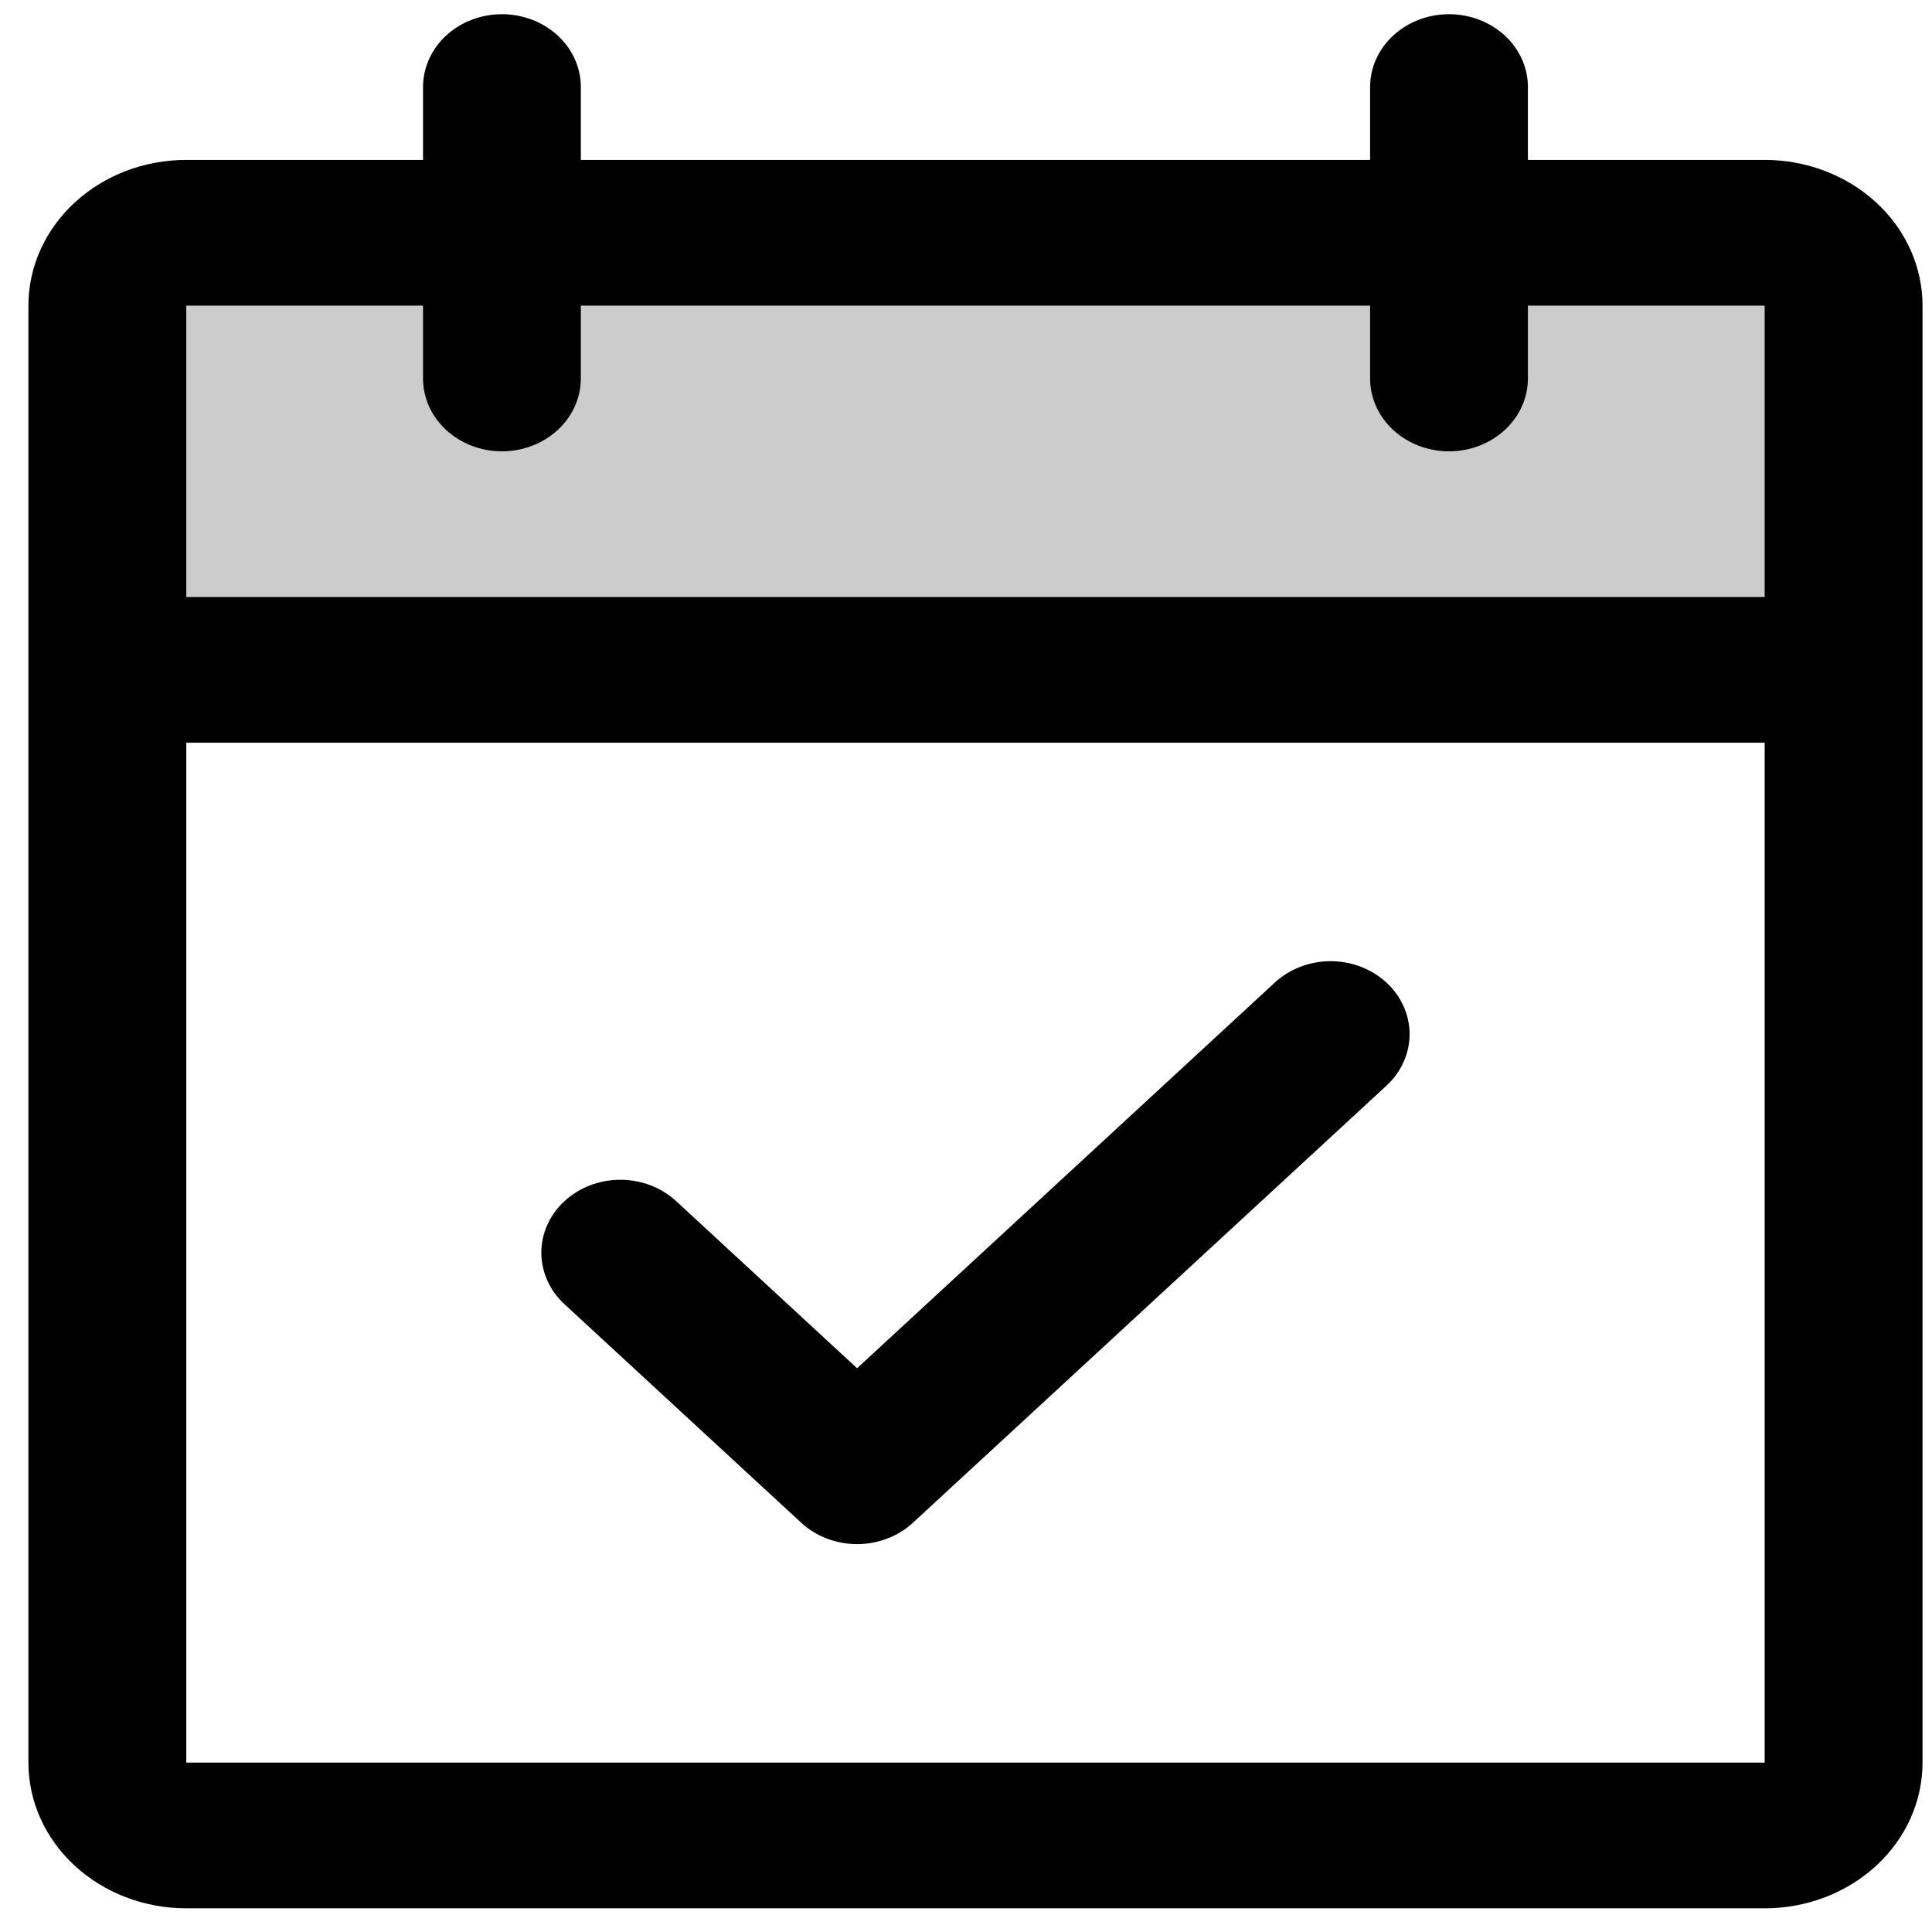
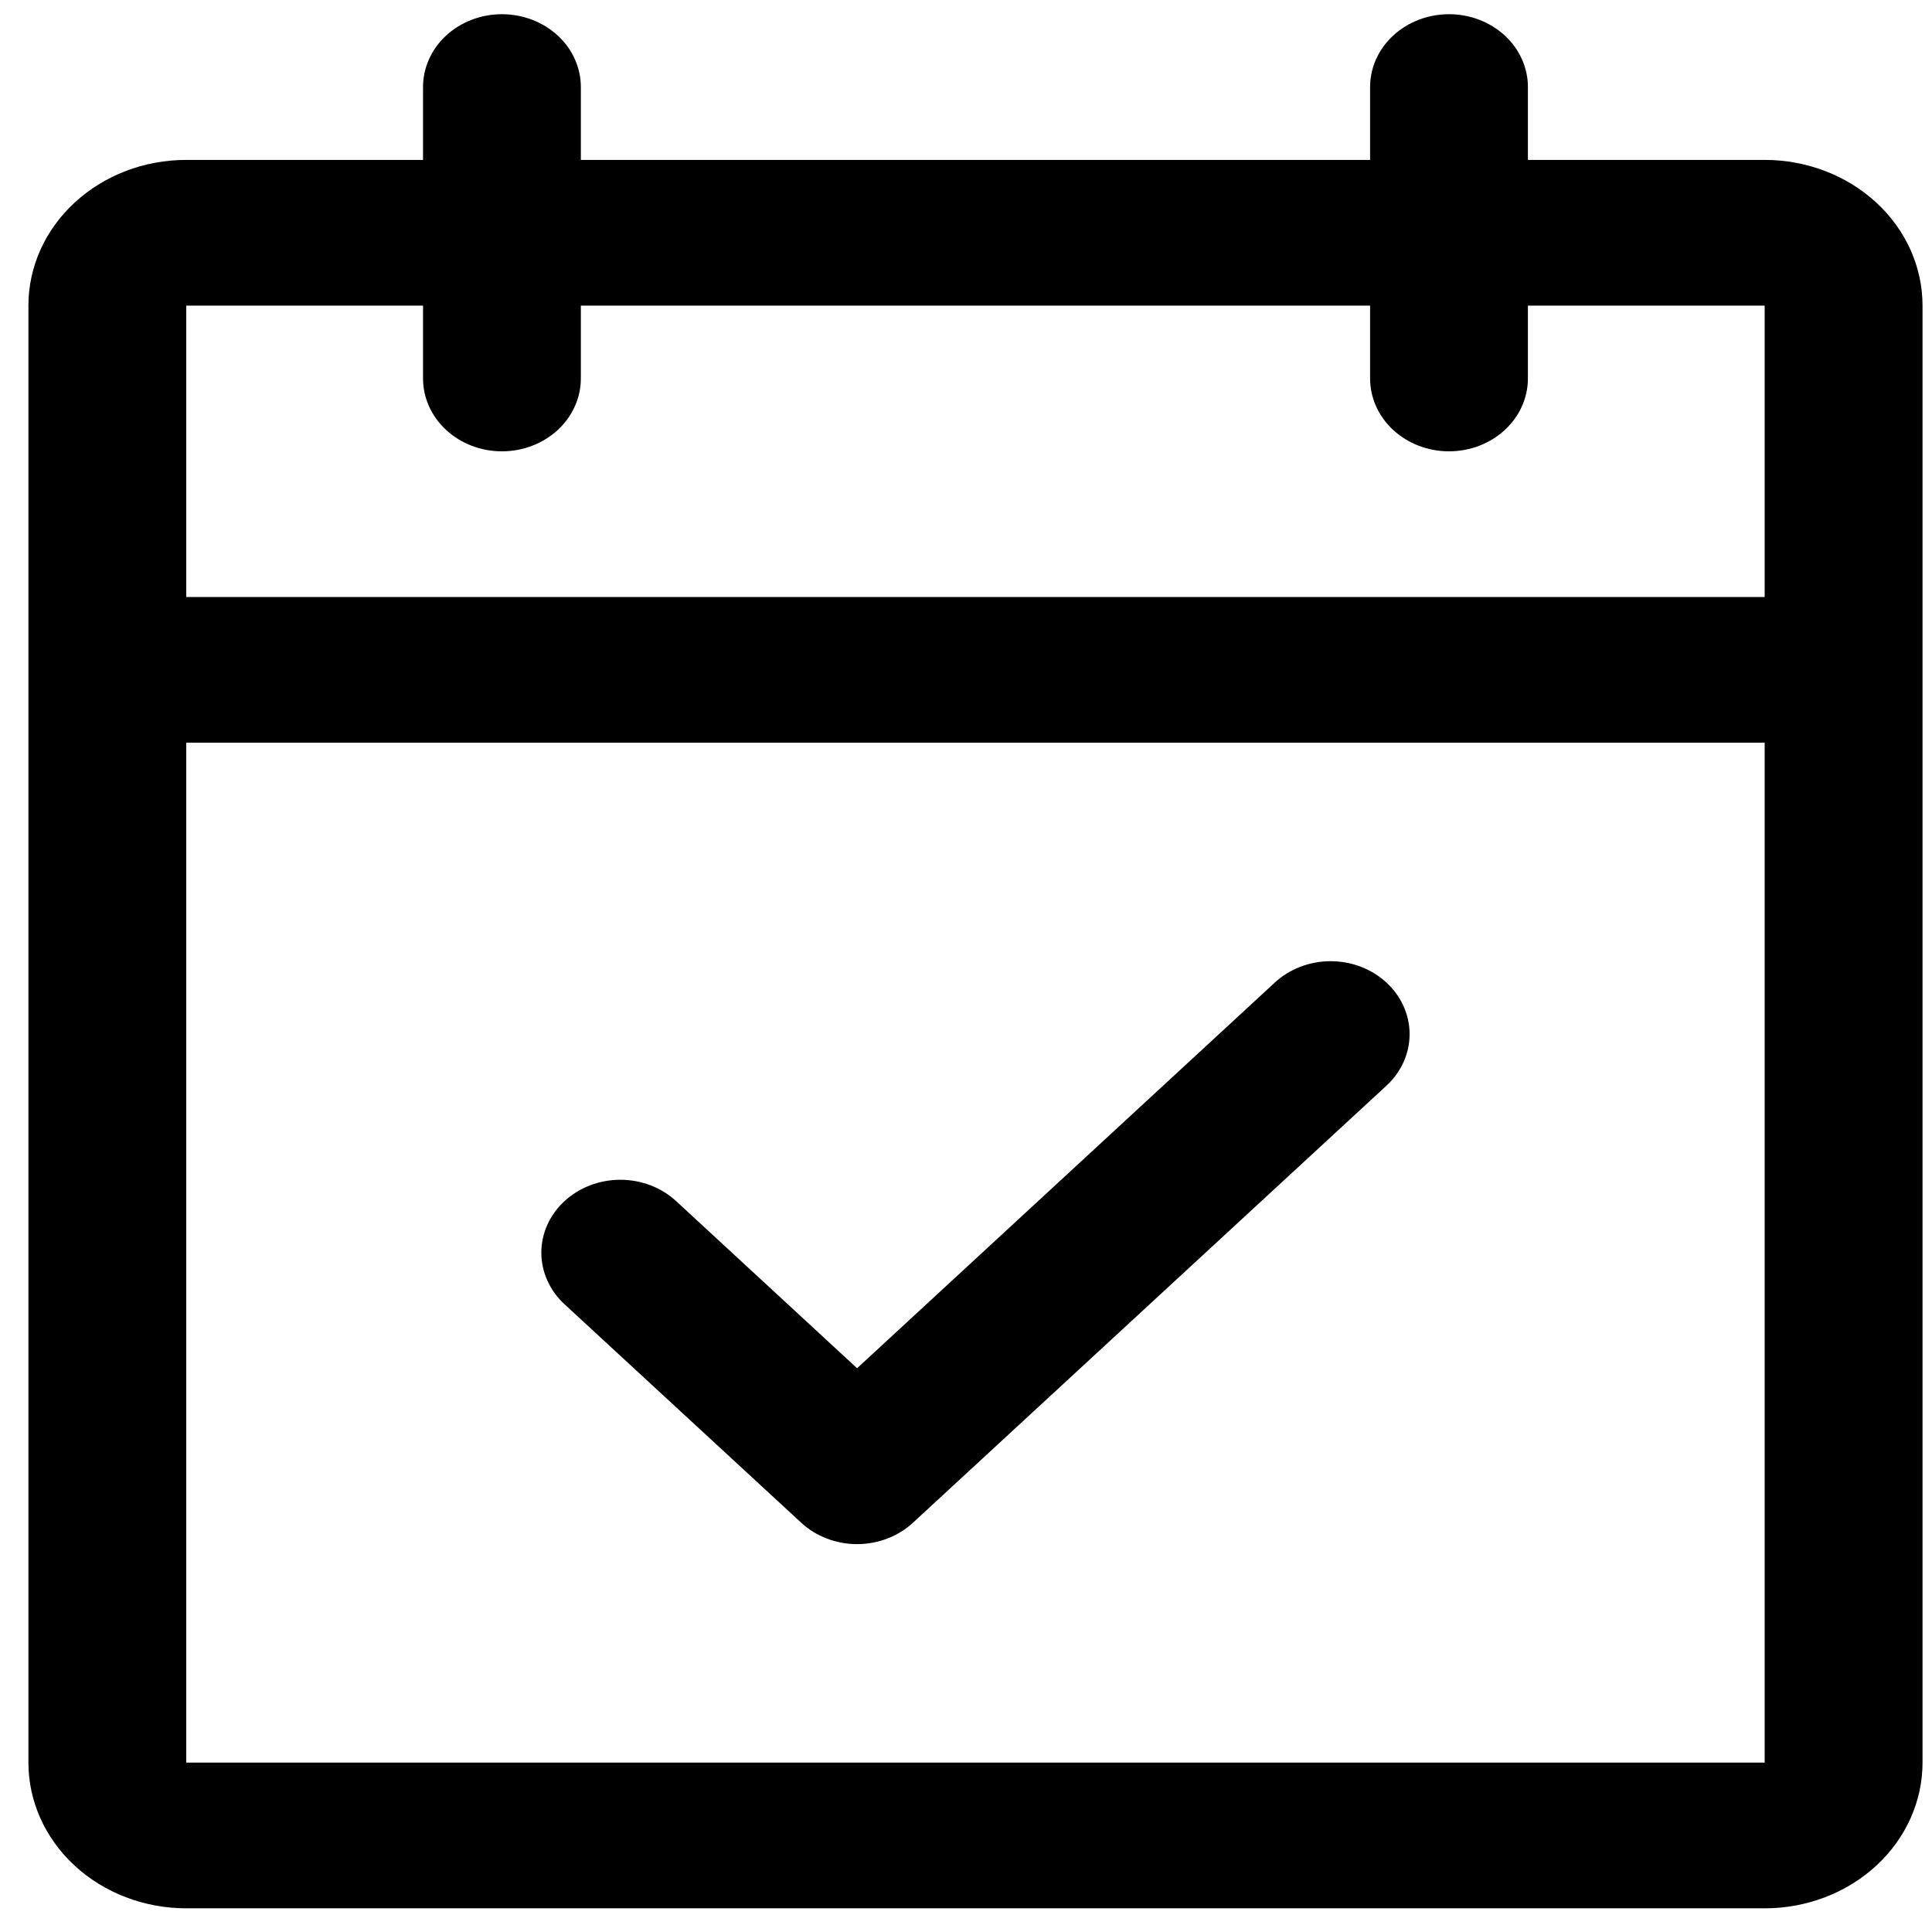
<svg xmlns="http://www.w3.org/2000/svg" width="51" height="51" viewBox="0 0 51 51" fill="none">
-   <path opacity="0.2" d="M48.667 8.067V17.683H2.834V8.067C2.834 7.557 3.053 7.068 3.444 6.708C3.835 6.347 4.365 6.144 4.917 6.144H46.584C47.136 6.144 47.666 6.347 48.057 6.708C48.448 7.068 48.667 7.557 48.667 8.067Z" fill="black" />
  <path d="M46.583 4.221H40.333V2.298C40.333 1.788 40.114 1.299 39.723 0.938C39.332 0.578 38.803 0.375 38.25 0.375C37.697 0.375 37.168 0.578 36.777 0.938C36.386 1.299 36.167 1.788 36.167 2.298V4.221H15.333V2.298C15.333 1.788 15.114 1.299 14.723 0.938C14.332 0.578 13.803 0.375 13.25 0.375C12.697 0.375 12.168 0.578 11.777 0.938C11.386 1.299 11.167 1.788 11.167 2.298V4.221H4.917C3.812 4.221 2.752 4.626 1.97 5.348C1.189 6.069 0.75 7.047 0.75 8.067V46.529C0.75 47.549 1.189 48.527 1.97 49.248C2.752 49.97 3.812 50.375 4.917 50.375H46.583C47.688 50.375 48.748 49.97 49.53 49.248C50.311 48.527 50.75 47.549 50.75 46.529V8.067C50.75 7.047 50.311 6.069 49.53 5.348C48.748 4.626 47.688 4.221 46.583 4.221ZM11.167 8.067V9.99C11.167 10.5 11.386 10.99 11.777 11.35C12.168 11.711 12.697 11.914 13.25 11.914C13.803 11.914 14.332 11.711 14.723 11.35C15.114 10.99 15.333 10.5 15.333 9.99V8.067H36.167V9.99C36.167 10.5 36.386 10.99 36.777 11.35C37.168 11.711 37.697 11.914 38.25 11.914C38.803 11.914 39.332 11.711 39.723 11.35C40.114 10.99 40.333 10.5 40.333 9.99V8.067H46.583V15.76H4.917V8.067H11.167ZM46.583 46.529H4.917V19.606H46.583V46.529ZM36.599 25.938C36.793 26.116 36.946 26.328 37.051 26.562C37.156 26.795 37.21 27.045 37.21 27.298C37.21 27.551 37.156 27.801 37.051 28.035C36.946 28.268 36.793 28.48 36.599 28.659L24.099 40.197C23.905 40.376 23.676 40.518 23.423 40.614C23.17 40.711 22.899 40.761 22.625 40.761C22.351 40.761 22.08 40.711 21.827 40.614C21.574 40.518 21.345 40.376 21.151 40.197L14.901 34.428C14.51 34.067 14.29 33.578 14.29 33.067C14.29 32.557 14.51 32.068 14.901 31.707C15.292 31.346 15.822 31.143 16.375 31.143C16.928 31.143 17.458 31.346 17.849 31.707L22.625 36.118L33.651 25.938C33.844 25.759 34.074 25.617 34.327 25.52C34.58 25.423 34.851 25.373 35.125 25.373C35.399 25.373 35.67 25.423 35.923 25.52C36.176 25.617 36.406 25.759 36.599 25.938Z" fill="black" />
</svg>